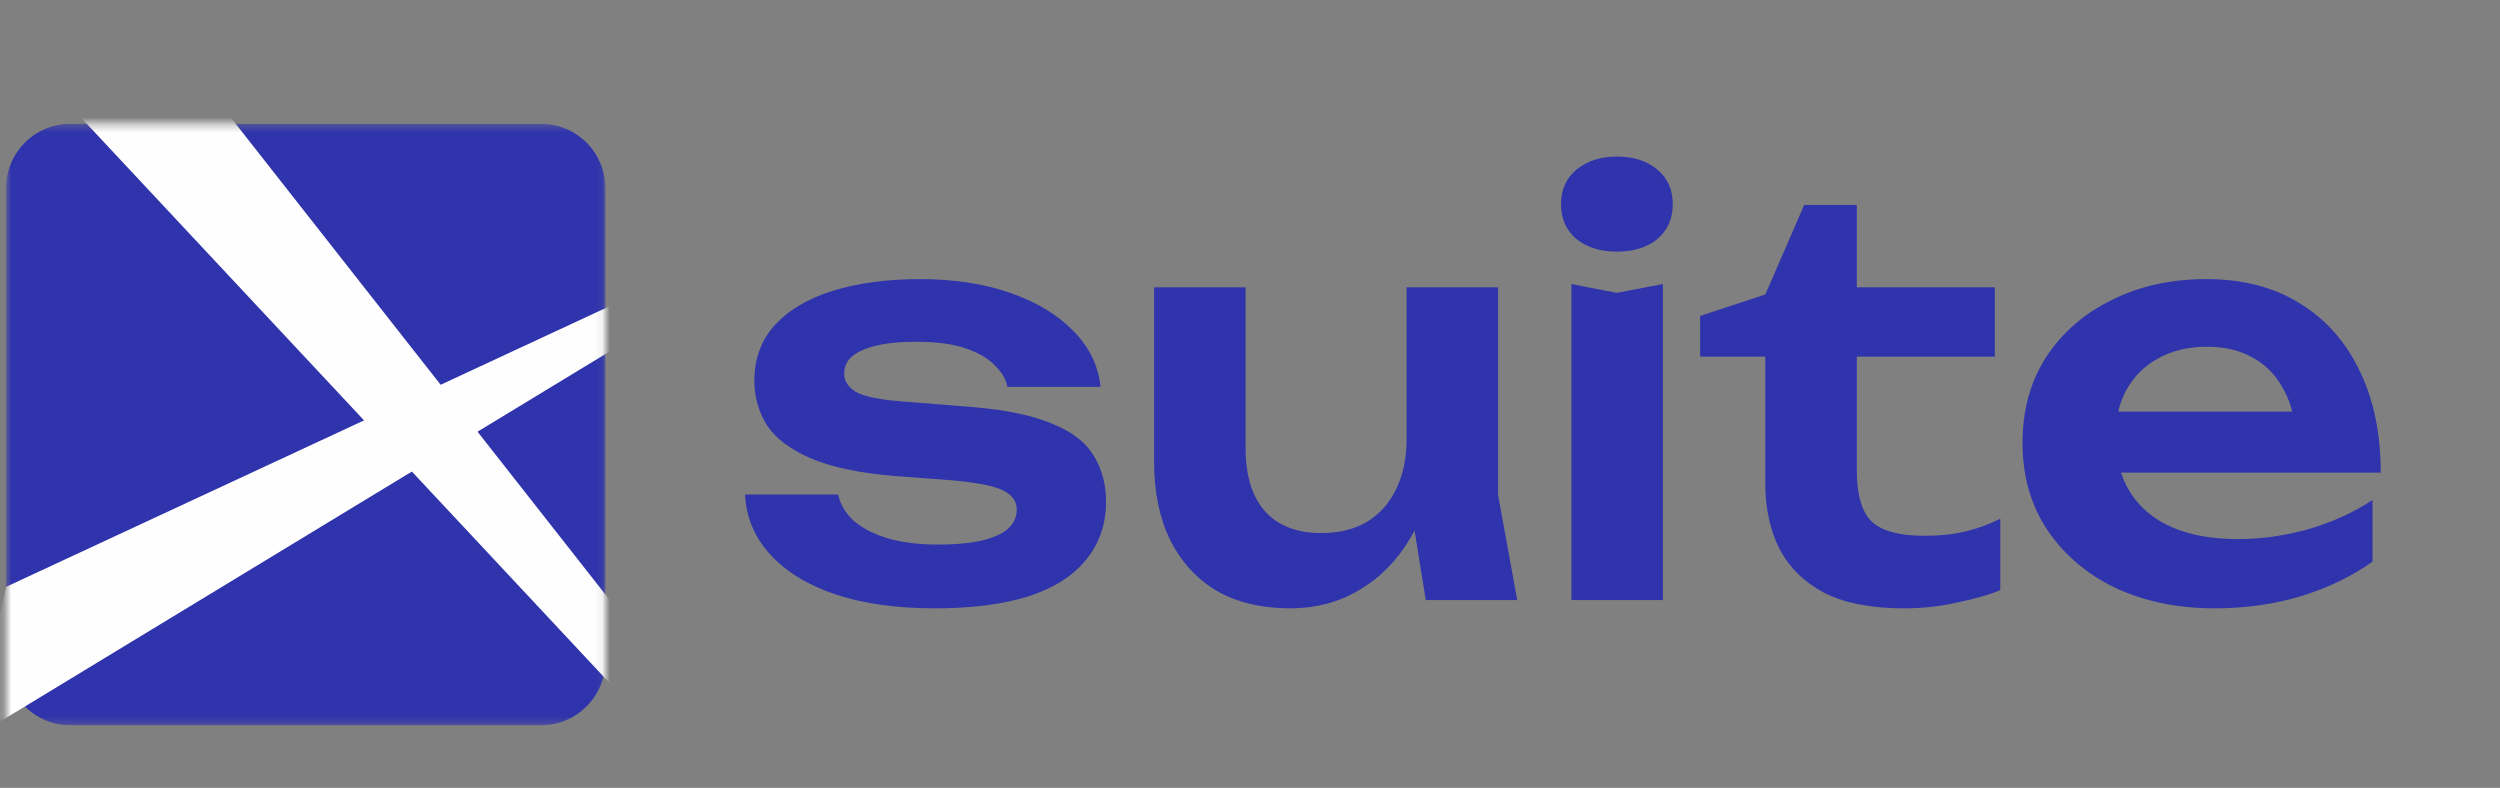
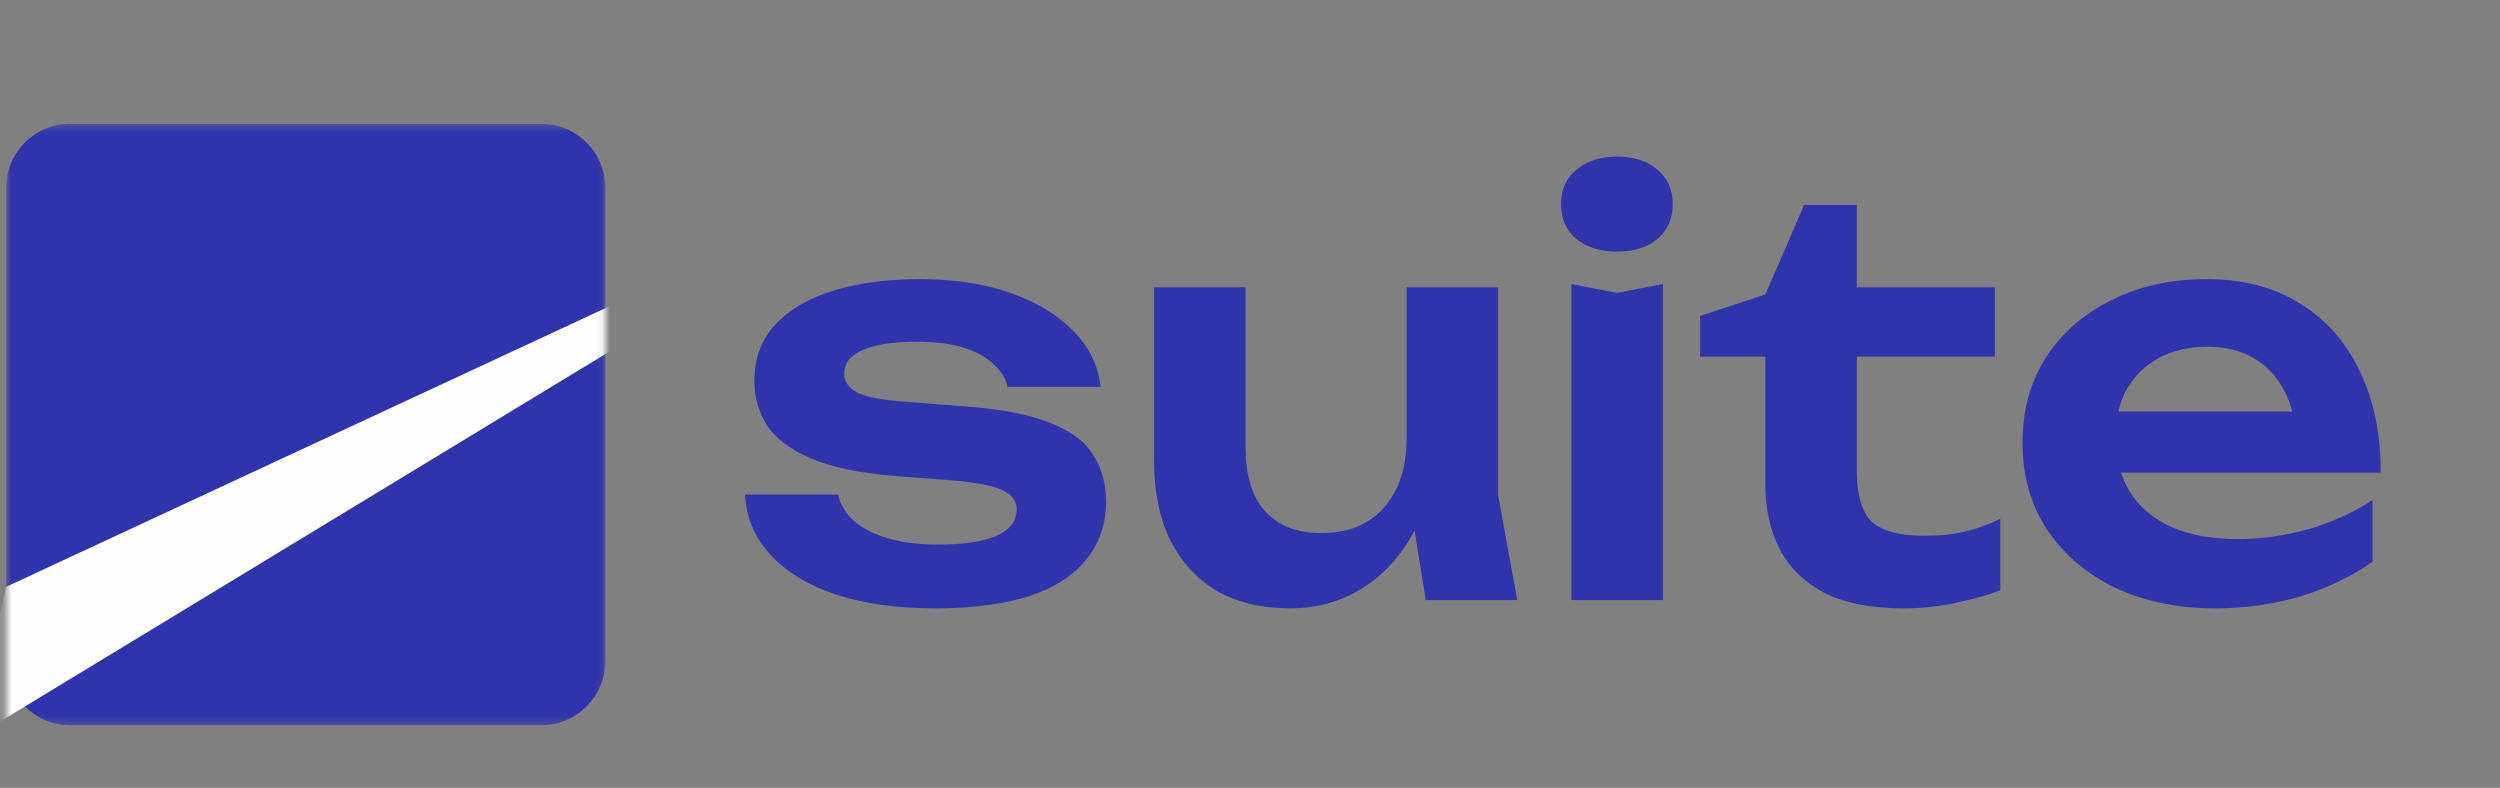
<svg xmlns="http://www.w3.org/2000/svg" width="330" height="104" viewBox="0 0 330 104" fill="none">
  <rect x="0" y="0" width="330" height="104" fill="#808080" stroke="none" />
  <path d="M145.996 66.226C145.996 69.176 145.128 71.716 143.393 73.844C141.705 75.972 139.175 77.592 135.801 78.705C132.427 79.769 128.305 80.301 123.437 80.301C118.424 80.301 114.061 79.696 110.35 78.487C106.638 77.23 103.746 75.464 101.673 73.191C99.601 70.918 98.492 68.282 98.347 65.283H110.639C110.928 66.637 111.651 67.822 112.808 68.838C113.965 69.805 115.459 70.555 117.291 71.087C119.171 71.619 121.34 71.885 123.798 71.885C127.221 71.885 129.799 71.498 131.535 70.724C133.318 69.95 134.21 68.79 134.21 67.242C134.21 66.129 133.583 65.283 132.33 64.703C131.125 64.122 128.884 63.687 125.606 63.397L117.942 62.816C113.363 62.429 109.723 61.655 107.024 60.495C104.325 59.334 102.397 57.883 101.24 56.141C100.131 54.352 99.577 52.393 99.577 50.265C99.577 47.314 100.493 44.848 102.324 42.865C104.156 40.882 106.711 39.382 109.988 38.367C113.314 37.351 117.146 36.843 121.485 36.843C125.919 36.843 129.872 37.447 133.342 38.657C136.813 39.866 139.585 41.535 141.657 43.663C143.778 45.791 144.983 48.258 145.272 51.063H132.981C132.788 50.047 132.234 49.104 131.318 48.233C130.45 47.314 129.173 46.565 127.486 45.984C125.799 45.404 123.605 45.114 120.906 45.114C117.87 45.114 115.532 45.477 113.893 46.202C112.254 46.879 111.434 47.919 111.434 49.322C111.434 50.289 111.941 51.087 112.953 51.716C113.965 52.296 115.845 52.708 118.593 52.949L128.57 53.747C133.005 54.134 136.5 54.884 139.054 55.996C141.609 57.06 143.393 58.463 144.405 60.204C145.465 61.945 145.996 63.953 145.996 66.226ZM170.344 80.301C166.536 80.301 163.282 79.527 160.583 77.979C157.932 76.383 155.883 74.134 154.437 71.232C153.039 68.33 152.34 64.896 152.34 60.93V37.931H164.415V59.116C164.415 62.792 165.282 65.597 167.018 67.532C168.753 69.418 171.211 70.361 174.393 70.361C176.755 70.361 178.755 69.878 180.394 68.91C182.081 67.895 183.382 66.444 184.298 64.557C185.214 62.671 185.672 60.47 185.672 57.955L189.576 60.059C189.094 64.316 187.962 67.967 186.178 71.014C184.395 74.013 182.129 76.311 179.382 77.907C176.682 79.503 173.67 80.301 170.344 80.301ZM188.203 79.213L185.672 63.541V37.931H197.747V65.355L200.277 79.213H188.203ZM207.429 37.496L213.43 38.657L219.503 37.496V79.213H207.429V37.496ZM213.43 33.215C211.261 33.215 209.477 32.659 208.079 31.547C206.73 30.386 206.055 28.862 206.055 26.976C206.055 25.041 206.73 23.518 208.079 22.405C209.477 21.244 211.261 20.664 213.43 20.664C215.647 20.664 217.431 21.244 218.78 22.405C220.13 23.518 220.805 25.041 220.805 26.976C220.805 28.862 220.13 30.386 218.78 31.547C217.431 32.659 215.647 33.215 213.43 33.215ZM224.418 47.073V41.704L233.022 38.874L238.155 27.049H245.096V37.931H263.317V47.073H245.096V62.091C245.096 65.283 245.747 67.532 247.049 68.838C248.398 70.095 250.712 70.724 253.99 70.724C256.062 70.724 257.894 70.531 259.485 70.144C261.076 69.757 262.594 69.201 264.04 68.475V77.907C262.642 78.487 260.786 79.019 258.473 79.503C256.159 80.035 253.773 80.301 251.315 80.301C247.025 80.301 243.53 79.624 240.831 78.269C238.179 76.867 236.203 74.932 234.902 72.465C233.648 69.999 233.022 67.121 233.022 63.832V47.073H224.418ZM292.349 80.301C287.481 80.301 283.121 79.406 279.262 77.617C275.455 75.778 272.442 73.215 270.224 69.926C268.056 66.637 266.972 62.816 266.972 58.463C266.972 54.158 268.008 50.386 270.082 47.145C272.203 43.905 275.095 41.389 278.757 39.6C282.42 37.762 286.59 36.843 291.265 36.843C296.039 36.843 300.136 37.907 303.557 40.035C306.98 42.115 309.606 45.065 311.438 48.886C313.317 52.708 314.257 57.206 314.257 62.381H276.66V54.328H307.751L303.052 57.23C302.859 54.812 302.255 52.756 301.242 51.063C300.278 49.37 298.955 48.064 297.266 47.145C295.579 46.226 293.603 45.767 291.337 45.767C288.88 45.767 286.735 46.275 284.903 47.29C283.121 48.258 281.722 49.636 280.709 51.425C279.745 53.167 279.262 55.223 279.262 57.593C279.262 60.446 279.89 62.889 281.144 64.92C282.396 66.951 284.227 68.499 286.638 69.563C289.049 70.628 291.965 71.159 295.386 71.159C298.471 71.159 301.581 70.724 304.714 69.853C307.848 68.935 310.667 67.653 313.172 66.008V74.134C310.474 76.069 307.316 77.592 303.702 78.705C300.136 79.769 296.35 80.301 292.349 80.301Z" fill="#2F33AC" />
  <mask id="mask0_113_1578" style="mask-type:luminance" maskUnits="userSpaceOnUse" x="0" y="16" width="80" height="80">
    <path d="M79.904 16.349H0.799V95.725H79.904V16.349Z" fill="white" />
  </mask>
  <g mask="url(#mask0_113_1578)">
-     <path d="M71.453 16.349H9.25C4.583 16.349 0.799 20.145 0.799 24.829V87.245C0.799 91.928 4.583 95.725 9.25 95.725H71.453C76.121 95.725 79.904 91.928 79.904 87.245V24.829C79.904 20.145 76.121 16.349 71.453 16.349Z" fill="#2F33AC" />
-     <path d="M83.641 93.56L3.356 7.679L12.352 -7.544L88.743 89.72L83.641 93.56Z" fill="#FEFEFE" />
+     <path d="M71.453 16.349H9.25C4.583 16.349 0.799 20.145 0.799 24.829V87.245C0.799 91.928 4.583 95.725 9.25 95.725H71.453C76.121 95.725 79.904 91.928 79.904 87.245V24.829C79.904 20.145 76.121 16.349 71.453 16.349" fill="#2F33AC" />
    <path d="M0.806 77.461L82.793 39.337L86.326 42.84L-3.759 97.534L0.806 77.461Z" fill="#FEFEFE" />
  </g>
</svg>